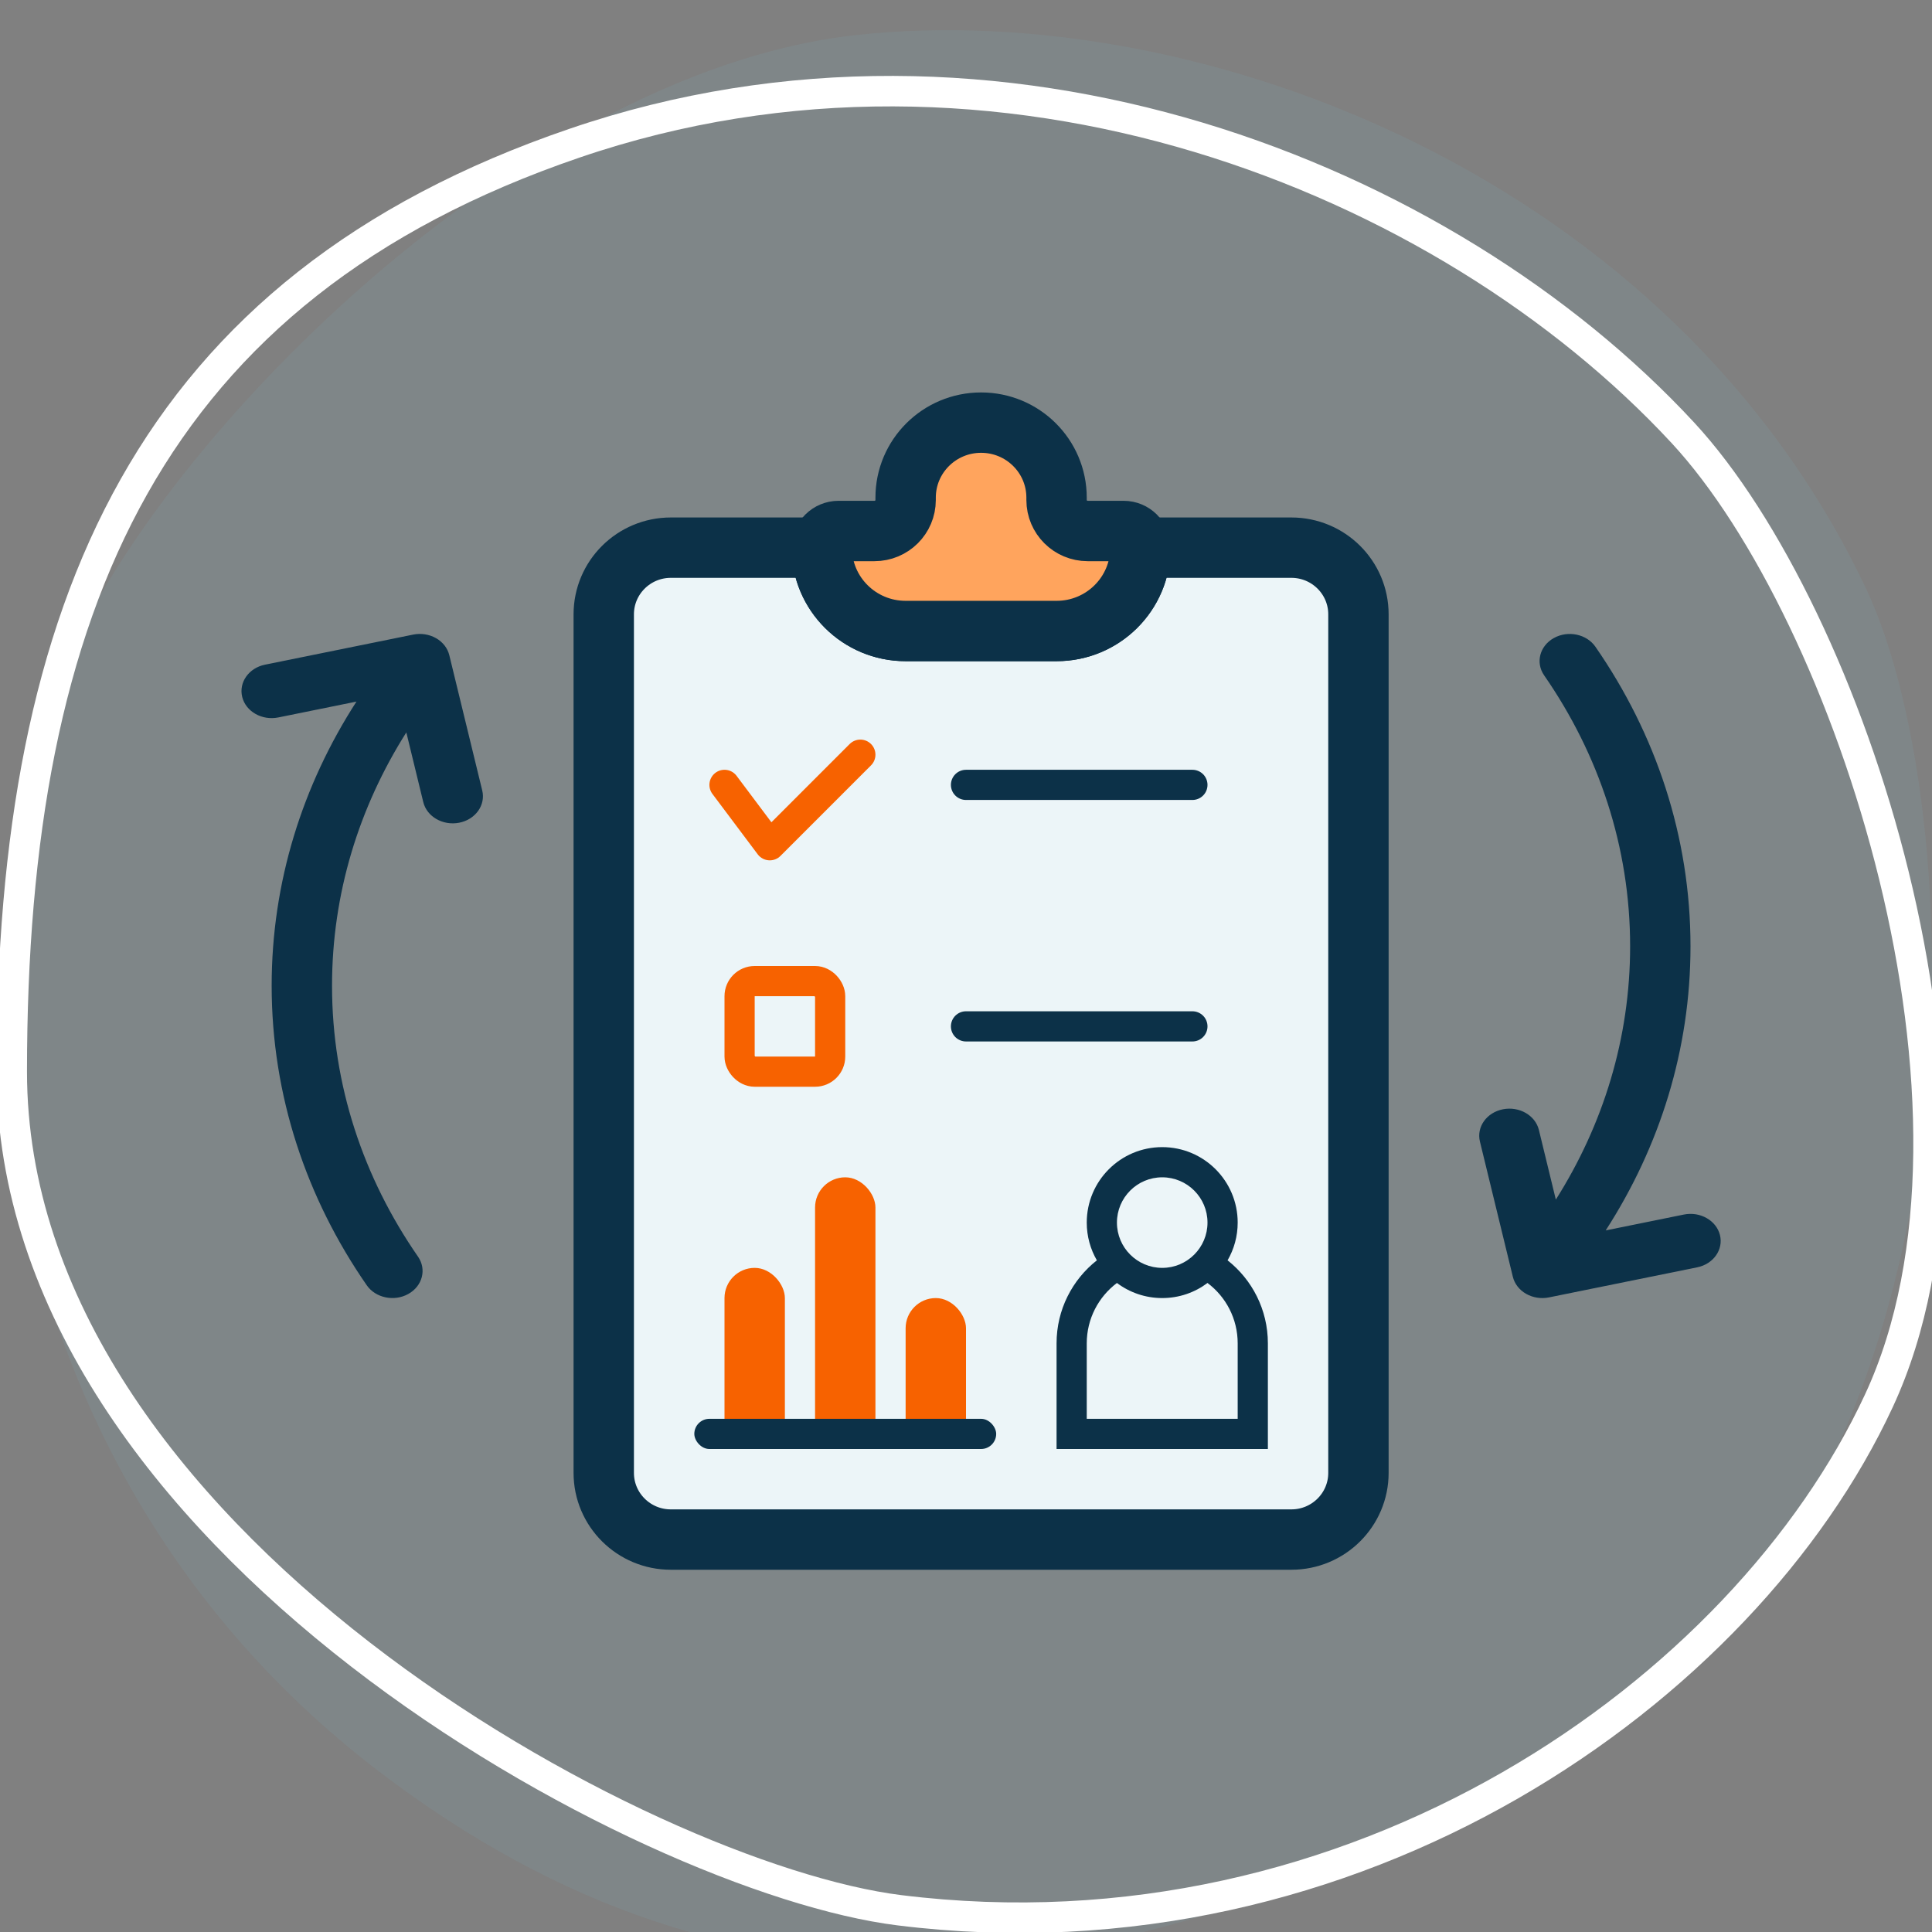
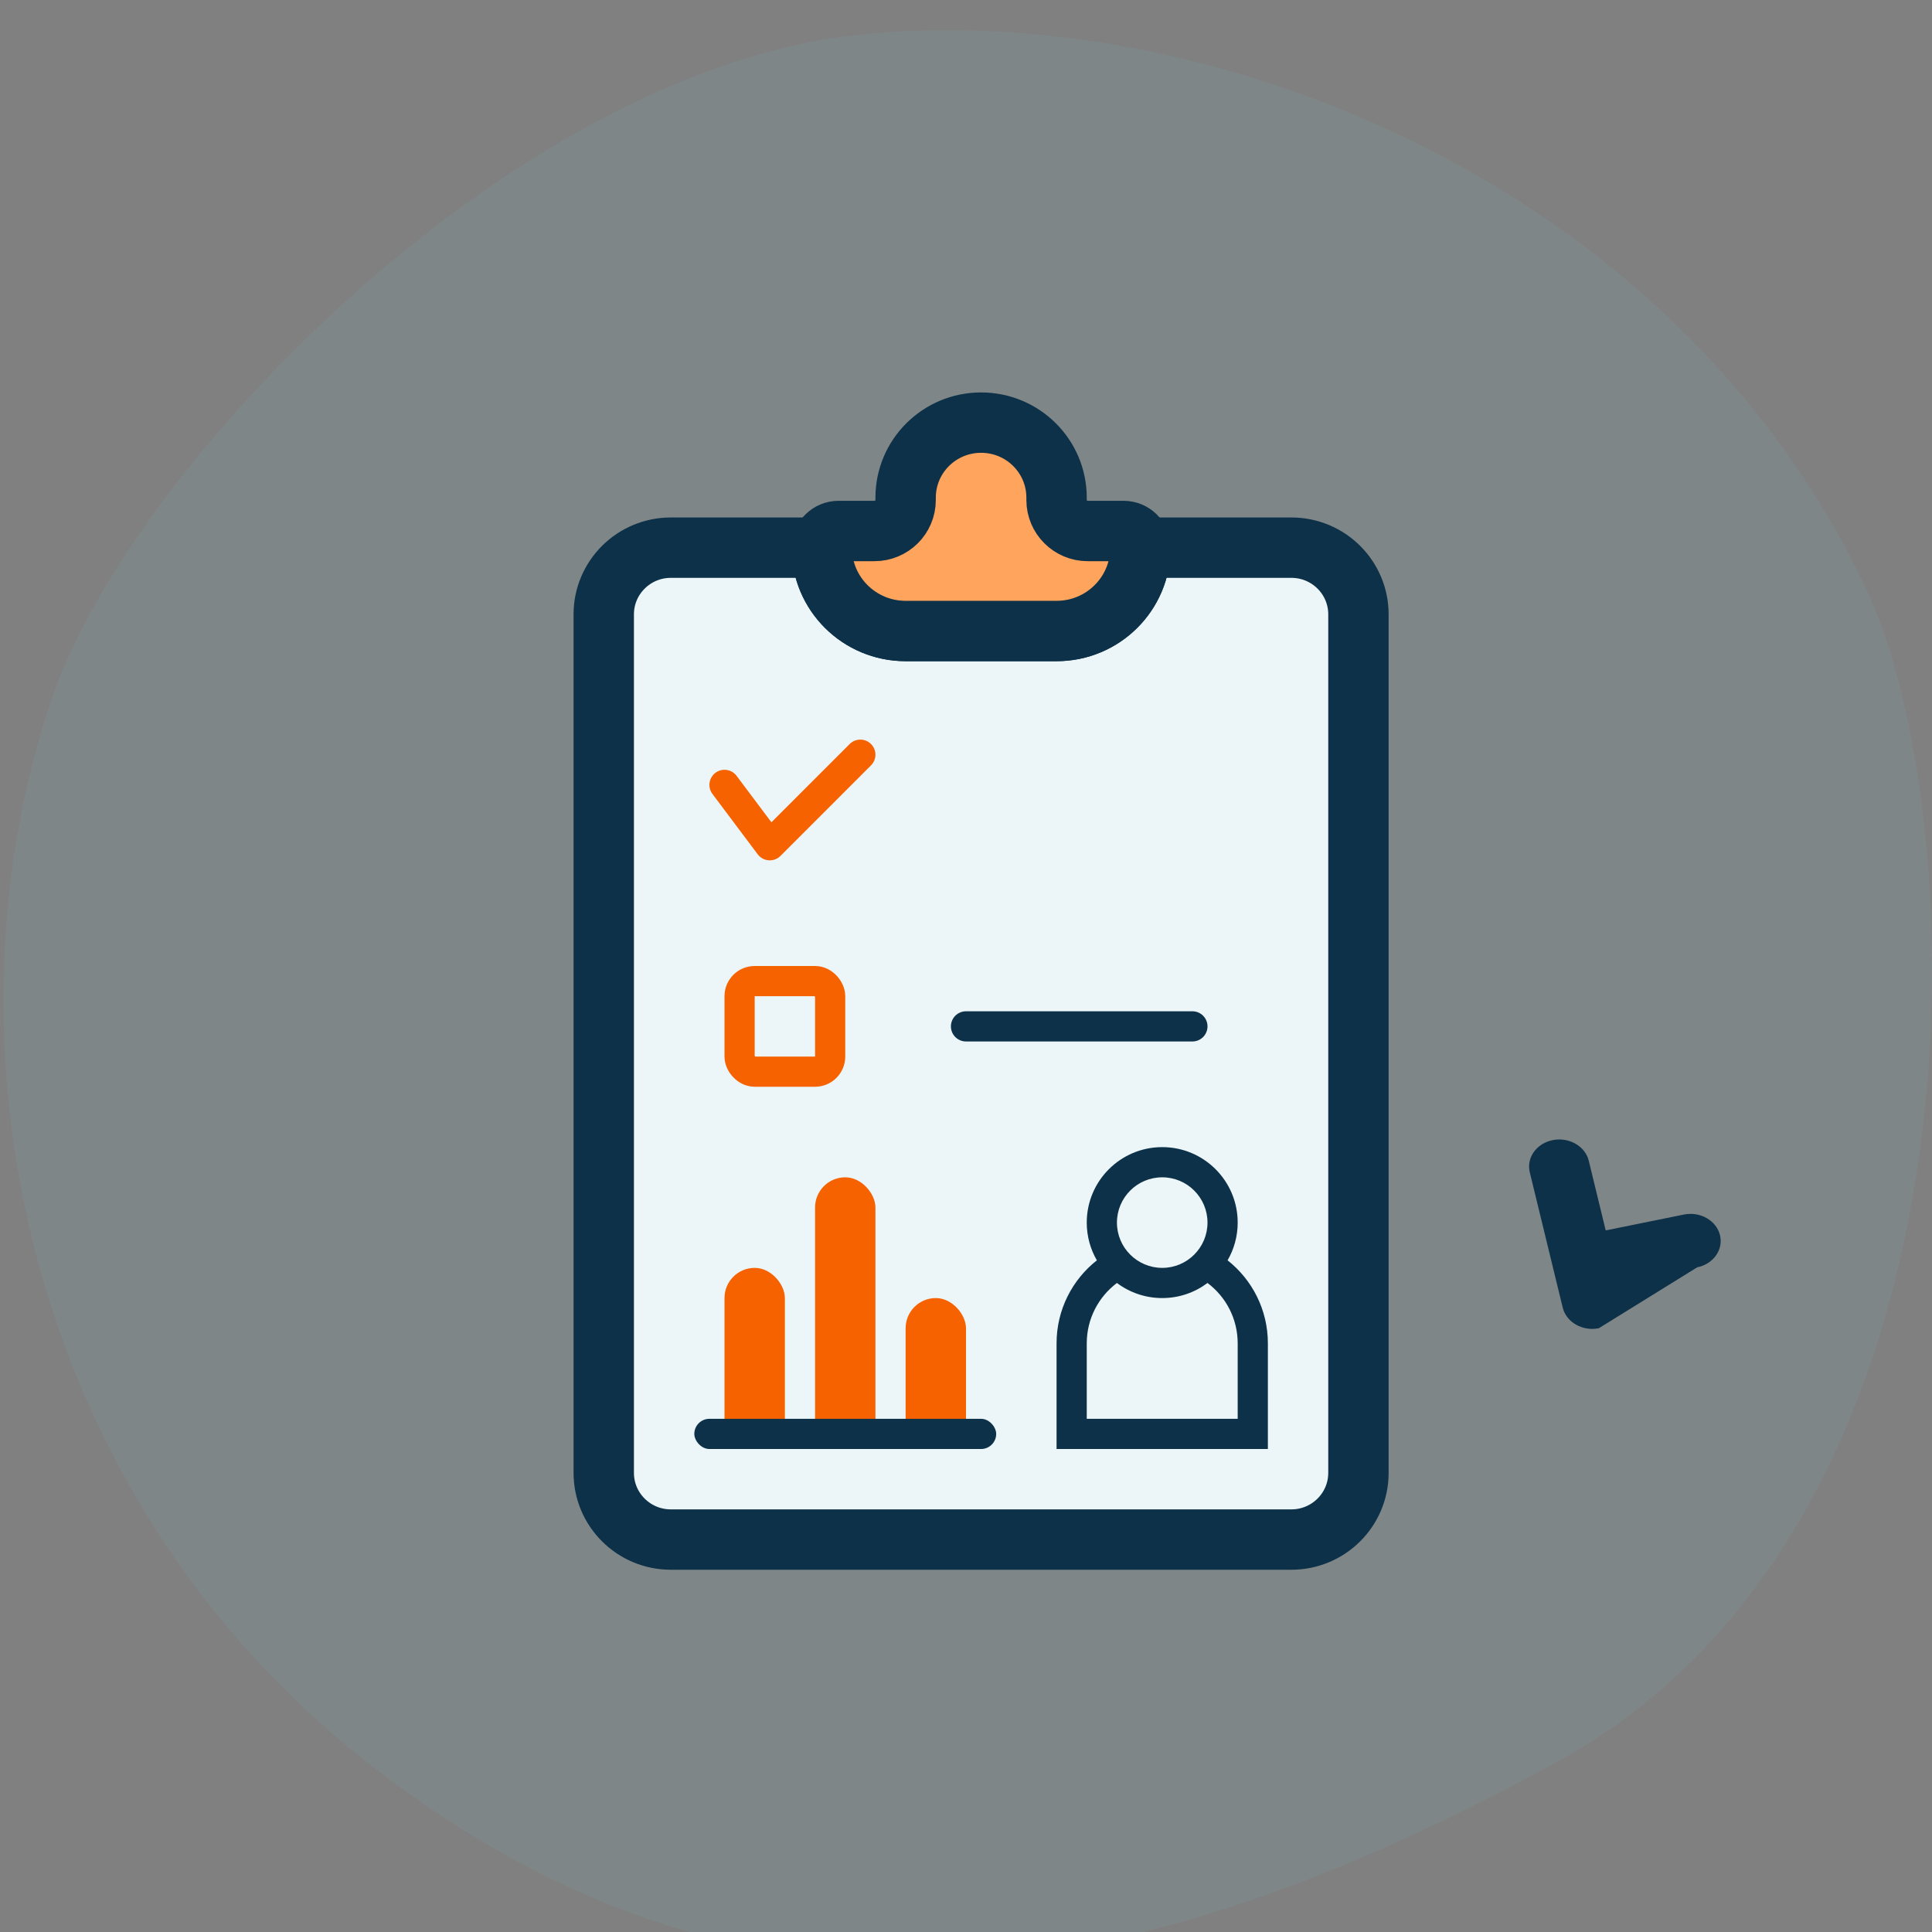
<svg xmlns="http://www.w3.org/2000/svg" fill="none" height="64" viewBox="0 0 64 64" width="64">
  <rect x="0" y="0" width="64" height="64" fill="#808080" stroke="none" />
  <clipPath id="a">
    <path d="m0 0h64v64h-64z" transform="matrix(0 1 -1 0 64 0)" />
  </clipPath>
  <g clip-path="url(#a)">
    <path d="m51.58 58.365c14.574-7.988 13.807-31.295 10.244-38.848-6.415-13.595-21.991-19.592-33.434-18.359-11.443 1.234-24.036 14.255-26.665 21.953-3.743 10.959-1.293 26.32 10.822 35.565 12.118 9.245 24.454 7.675 39.031-.312z" fill="#7ac4d3" opacity=".1" />
-     <path d="m55.747 14.336c5.534 5.976 10.95 22.468 6.494 32.066-4.456 9.598-17.312 18.758-32.451 16.877-8.409-1.046-29.401-12.295-29.401-27.782s4.593-25.958 18.646-30.755c14.053-4.801 28.829 1.088 36.712 9.594z" stroke="#fff" stroke-linecap="round" stroke-linejoin="round" stroke-width="1.01" />
-     <path d="m56.221 41.982c.539-.109.876-.589.754-1.072s-.657-.786-1.196-.676l-2.588.525c1.787-2.769 2.809-5.985 2.809-9.412 0-3.64-1.153-7.041-3.15-9.923-.291-.42-.908-.55-1.377-.288-.469.261-.613.814-.322 1.235 1.806 2.606 2.849 5.681 2.849 8.976 0 3.052-.895 5.915-2.461 8.391l-.561-2.307c-.118-.484-.65-.79-1.19-.685-.54.106-.881.583-.764 1.067l1.091 4.482c.057.234.215.437.44.565.225.128.498.171.757.118z" fill="#0c3148" />
-     <path d="m8.779 22.018c-.539.109-.876.589-.755 1.072s.657.786 1.196.676l2.588-.525c-1.787 2.769-2.809 5.985-2.809 9.412 0 3.64 1.153 7.041 3.15 9.923.291.42.908.55 1.377.288.469-.261.613-.814.322-1.235-1.806-2.606-2.849-5.681-2.849-8.976 0-3.052.895-5.915 2.461-8.391l.561 2.307c.118.484.65.79 1.19.685.54-.106.881-.583.764-1.067l-1.091-4.482c-.057-.234-.215-.437-.44-.565-.225-.128-.498-.171-.757-.118z" fill="#0c3148" />
+     <path d="m56.221 41.982c.539-.109.876-.589.754-1.072s-.657-.786-1.196-.676l-2.588.525l-.561-2.307c-.118-.484-.65-.79-1.19-.685-.54.106-.881.583-.764 1.067l1.091 4.482c.057.234.215.437.44.565.225.128.498.171.757.118z" fill="#0c3148" />
    <path d="m35 20.903h-5c-1.534 0-2.778-1.236-2.778-2.761h-5c-1.227 0-2.222.989-2.222 2.209v28.44c0 1.22.995 2.209 2.222 2.209h20.556c1.227 0 2.222-.989 2.222-2.209v-28.44c0-1.22-.995-2.209-2.222-2.209h-5c0 1.525-1.244 2.761-2.778 2.761z" fill="#ecf5f8" stroke="#0c3148" stroke-width="2" />
    <path d="m24 26 1.5 2 3-3" stroke="#f76200" stroke-linecap="round" stroke-linejoin="round" />
    <g stroke="#0c3148">
      <path d="m35 20.903h-5c-1.534 0-2.778-1.236-2.778-2.761 0-.305.249-.552.556-.552h1.19c.57 0 1.032-.459 1.032-1.026v-.079c0-1.373 1.119-2.485 2.5-2.485s2.5 1.113 2.5 2.485v.079c0 .566.462 1.026 1.032 1.026h1.19c.307 0 .556.247.556.552 0 1.525-1.244 2.761-2.778 2.761z" fill="#ffa45d" stroke-width="2" />
-       <path d="m32 26h7.5" stroke-linecap="round" stroke-linejoin="round" />
      <path d="m32 34h7.5" stroke-linecap="round" stroke-linejoin="round" />
    </g>
    <rect height="3" rx=".5" stroke="#f76200" width="3" x="24.5" y="32.5" />
    <rect fill="#f76200" height="6" rx="1" width="2" x="24" y="42" />
    <rect fill="#f76200" height="9" rx="1" width="2" x="27" y="39" />
    <rect fill="#f76200" height="5" rx="1" width="2" x="30" y="43" />
    <rect fill="#0c3148" height="1" rx=".5" width="10" x="23" y="47" />
    <path clip-rule="evenodd" d="m36.335 41.75c-.213-.368-.335-.795-.335-1.25 0-1.381 1.119-2.5 2.5-2.5s2.5 1.119 2.5 2.5c0 .456-.122.882-.335 1.25.812.64 1.335 1.634 1.335 2.75v3.5h-7v-3.5c0-1.116.522-2.109 1.335-2.75zm.665.75c-.608.457-1 1.183-1 2v2.5h5v-2.5c0-.817-.392-1.544-1-2-.418.314-.937.5-1.5.5s-1.082-.186-1.5-.5zm0-2c0-.828.672-1.5 1.5-1.5s1.5.672 1.5 1.5-.672 1.5-1.5 1.5-1.5-.672-1.5-1.5z" fill="#0c3148" fill-rule="evenodd" />
  </g>
</svg>